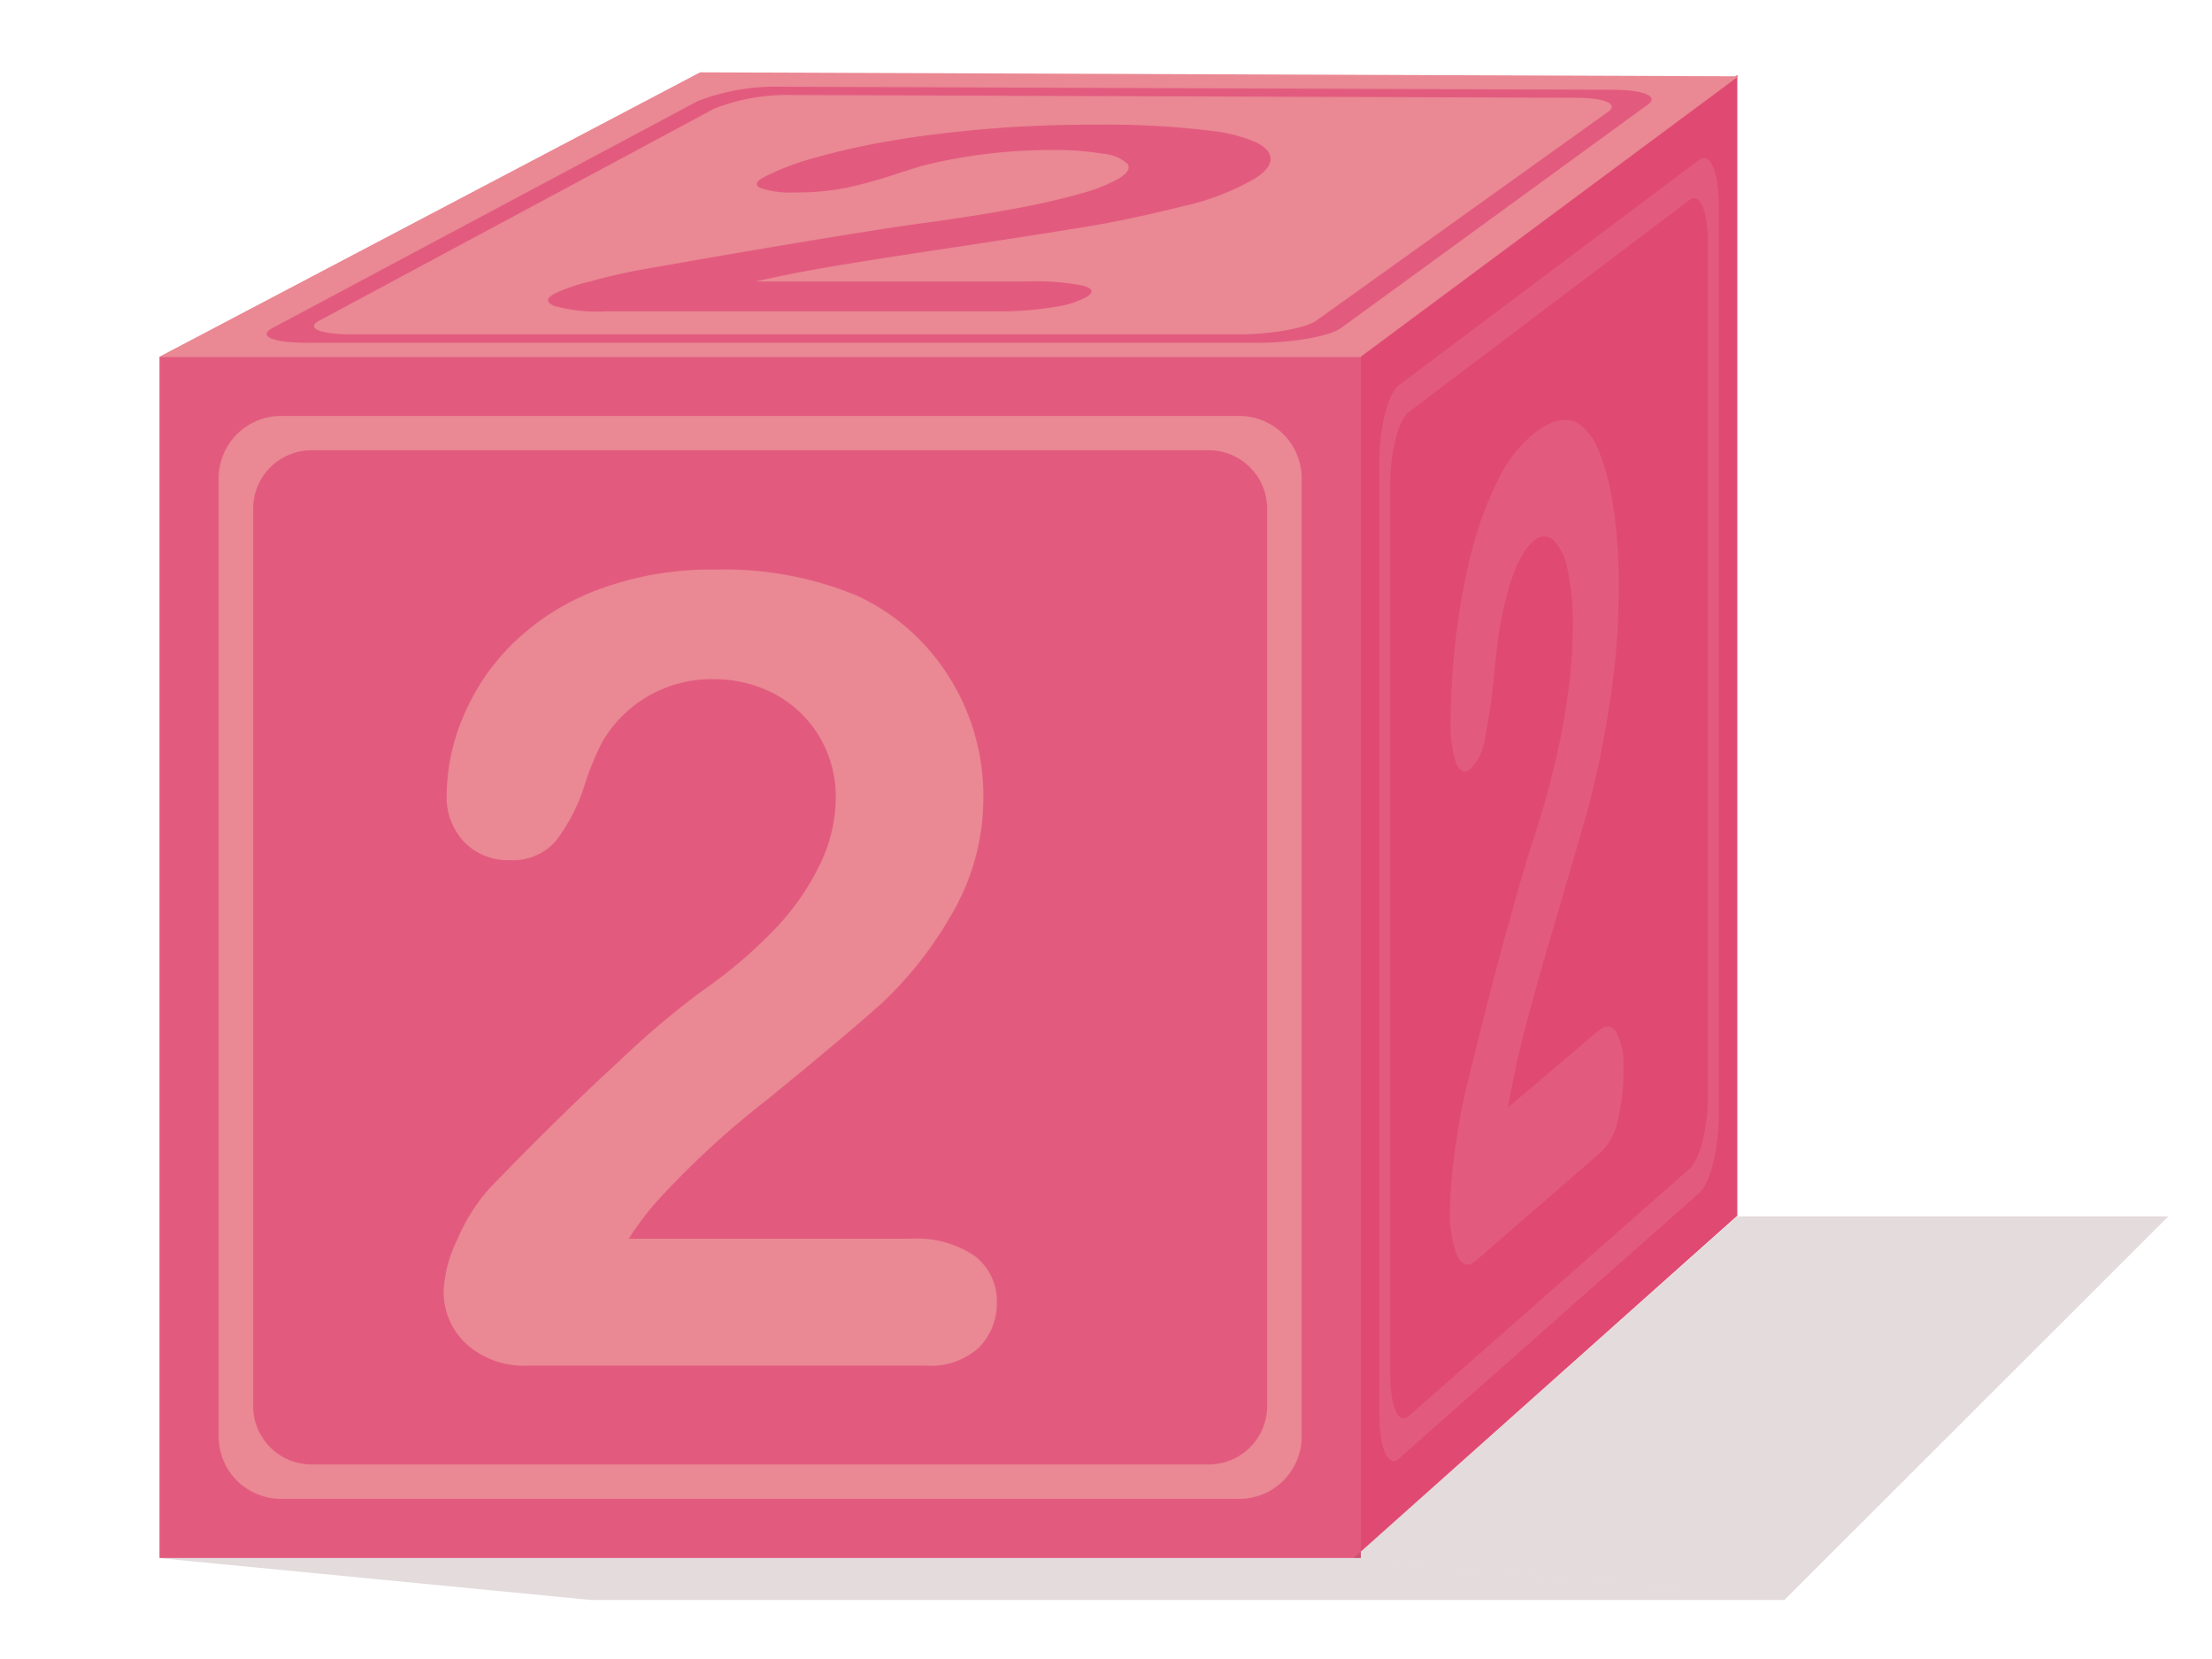
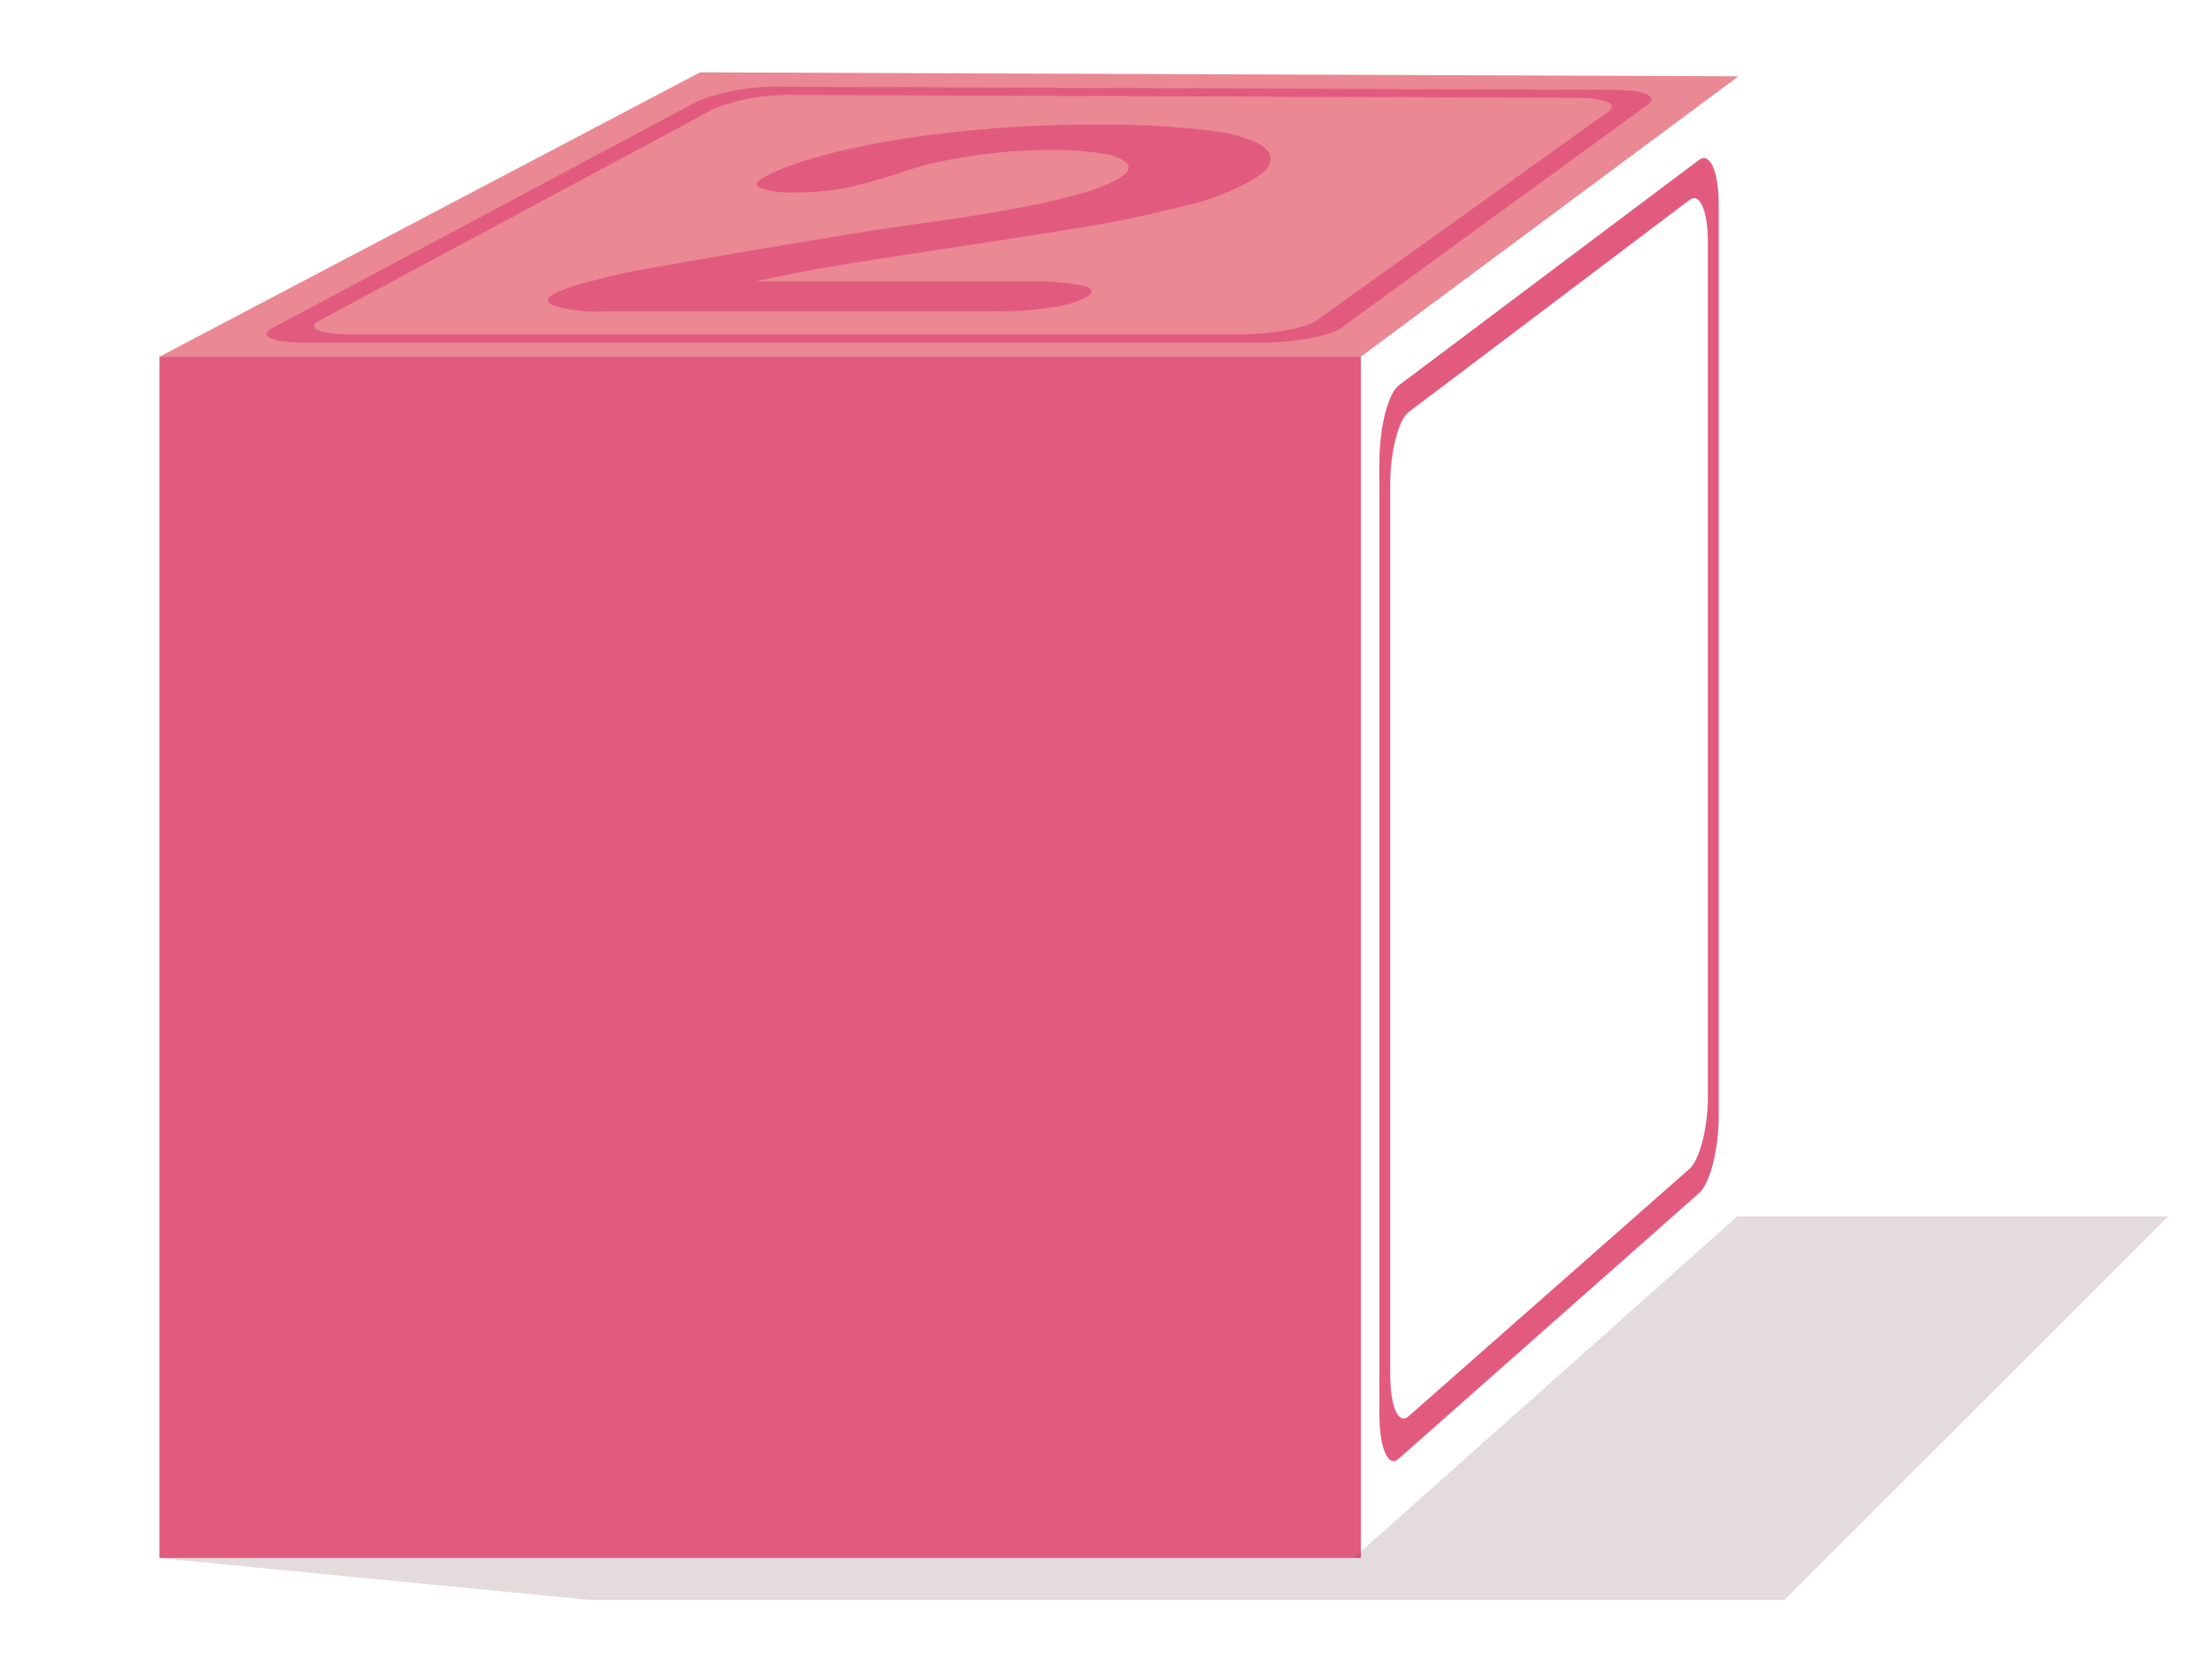
<svg xmlns="http://www.w3.org/2000/svg" id="Layer_1" data-name="Layer 1" viewBox="0 0 200 150">
  <defs>
    <style>.cls-1{fill:#e25b7f;}.cls-2{fill:#ea8893;}.cls-3{fill:#e04a72;}.cls-4{fill:#4b1b20;opacity:0.16;}</style>
  </defs>
  <title>number-cube</title>
  <rect class="cls-1" x="14.42" y="32.25" width="108.62" height="108.62" />
-   <path class="cls-2" d="M112.05,37.61H25.41a5.64,5.64,0,0,0-5.64,5.64v86.63a5.64,5.64,0,0,0,5.64,5.64h86.64a5.64,5.64,0,0,0,5.64-5.64V43.25A5.64,5.64,0,0,0,112.05,37.61Zm2.52,89.52a5.28,5.28,0,0,1-5.28,5.28H28.17a5.28,5.28,0,0,1-5.28-5.28V46a5.28,5.28,0,0,1,5.28-5.29h81.12A5.28,5.28,0,0,1,114.57,46Z" />
-   <path class="cls-2" d="M56.85,112H82.32a9.31,9.31,0,0,1,5.81,1.56,5.11,5.11,0,0,1,2,4.25,5.65,5.65,0,0,1-1.59,4,6.39,6.39,0,0,1-4.81,1.66H47.82a7.78,7.78,0,0,1-5.71-2,6.45,6.45,0,0,1-2-4.76A12.12,12.12,0,0,1,41.38,112a16.91,16.91,0,0,1,2.88-4.56Q50.74,100.74,56,95.93a78.73,78.73,0,0,1,7.46-6.32,43.17,43.17,0,0,0,6.67-5.68,22.89,22.89,0,0,0,4.05-5.86,14,14,0,0,0,1.39-5.88,10.65,10.65,0,0,0-1.49-5.59,10.37,10.37,0,0,0-4-3.83,11.7,11.7,0,0,0-5.59-1.36,11.41,11.41,0,0,0-10,5.61,24.28,24.28,0,0,0-1.64,4,16.6,16.6,0,0,1-2.58,5,5.14,5.14,0,0,1-4.22,1.75,5.46,5.46,0,0,1-4.05-1.61,5.89,5.89,0,0,1-1.61-4.39,18.37,18.37,0,0,1,1.51-7,20.09,20.09,0,0,1,4.51-6.63,22.24,22.24,0,0,1,7.62-4.81A29.15,29.15,0,0,1,64.7,51.5a31.27,31.27,0,0,1,12.74,2.34,19.26,19.26,0,0,1,6,4.3A20.14,20.14,0,0,1,88.91,71.9a20.82,20.82,0,0,1-3,11,34.3,34.3,0,0,1-6.13,7.76q-3.12,2.81-10.47,8.81a78.56,78.56,0,0,0-10.07,9.32A28.08,28.08,0,0,0,56.85,112Z" />
-   <polygon class="cls-3" points="157.08 109.92 123.04 140.29 123.04 32.09 157.08 6.78 157.08 109.92" />
  <path class="cls-1" d="M153.63,14.45,126.49,34.83c-1,.74-1.77,3.84-1.77,6.94v86.1c0,3.09.79,4.9,1.77,4l27.14-24c1-.87,1.77-4,1.77-6.94V18.49C155.4,15.52,154.61,13.72,153.63,14.45Zm.79,84.73c0,2.78-.74,5.68-1.65,6.49l-25.42,22.39c-.91.8-1.65-.89-1.65-3.79V43.76c0-2.89.74-5.8,1.65-6.49l25.42-19.2c.91-.69,1.65,1,1.65,3.79Z" />
-   <path class="cls-1" d="M136.34,100.15l8-6.81c.79-.68,1.4-.69,1.82,0a7.11,7.11,0,0,1,.62,3.56,18.18,18.18,0,0,1-.49,4.33,5.47,5.47,0,0,1-1.51,2.91l-11.25,9.77c-.77.67-1.36.52-1.79-.43a10.46,10.46,0,0,1-.64-4.13,42.74,42.74,0,0,1,.41-5q.42-3.21.9-5.25,2-8.34,3.67-14.4t2.34-8.11c.84-2.52,1.53-4.93,2.09-7.24a66.88,66.88,0,0,0,1.27-6.72,45.85,45.85,0,0,0,.43-6.05,23.06,23.06,0,0,0-.46-5,5.17,5.17,0,0,0-1.27-2.72,1.24,1.24,0,0,0-1.75,0q-2,1.57-3.15,8c-.1.56-.28,2-.51,4.33a50.52,50.52,0,0,1-.82,5.57,4.86,4.86,0,0,1-1.32,2.79c-.51.41-.93.23-1.27-.56a11,11,0,0,1-.5-3.92,63.21,63.21,0,0,1,.47-7.29A58.71,58.71,0,0,1,133,50.09a33.16,33.16,0,0,1,2.38-6.56,12.32,12.32,0,0,1,3.39-4.4q2.34-1.8,4-.81a5.63,5.63,0,0,1,1.88,2.7,22.53,22.53,0,0,1,1.26,5.11,47.79,47.79,0,0,1,.45,6.82,67.66,67.66,0,0,1-.94,11.38,88.94,88.94,0,0,1-1.92,9.07q-1,3.52-3.28,11.27t-3.15,11.74C136.84,97.48,136.59,98.72,136.34,100.15Z" />
  <polygon class="cls-2" points="123.04 32.25 14.42 32.25 63.3 6.54 157.18 6.9 123.04 32.25" />
  <path class="cls-1" d="M145.92,8.12,70.47,7.84a19.37,19.37,0,0,0-7.42,1.32L24.65,29.65c-1.39.74,0,1.34,3.1,1.34H113.8c3.1,0,6.42-.59,7.42-1.31L149,9.45C150,8.72,148.64,8.13,145.92,8.12ZM119,29c-1,.68-4.06,1.23-6.94,1.23l-80.26,0c-2.89,0-4.19-.56-2.91-1.25L64.58,9.82a18.05,18.05,0,0,1,6.94-1.23l71,.25c2.55,0,3.85.57,2.9,1.25Z" />
  <path class="cls-1" d="M68.33,25.45l24.55,0a22.45,22.45,0,0,1,5,.37c.91.24,1.06.58.42,1a8.56,8.56,0,0,1-3,.94,30.2,30.2,0,0,1-5.29.39l-35.13,0a15,15,0,0,1-4.75-.48c-.77-.32-.77-.69,0-1.12a16.64,16.64,0,0,1,3.22-1.1c1.65-.46,3.2-.81,4.66-1.07q9-1.59,15.81-2.71c4.55-.75,7.71-1.24,9.51-1.48,3.22-.43,6-.88,8.39-1.32s4.35-.9,6-1.37a14.73,14.73,0,0,0,3.48-1.38c.78-.49,1-.92.74-1.31a3.67,3.67,0,0,0-2.22-.91,26.33,26.33,0,0,0-4.51-.34,48.61,48.61,0,0,0-11.3,1.3c-.49.11-1.52.43-3.09.94A42.49,42.49,0,0,1,76.42,17a23,23,0,0,1-4.6.4A8.29,8.29,0,0,1,68.76,17c-.54-.26-.42-.61.35-1a22.52,22.52,0,0,1,4.31-1.66,62,62,0,0,1,6.8-1.55q3.9-.69,8.75-1.11c3.23-.28,6.67-.42,10.34-.41a77,77,0,0,1,10.44.59,13.56,13.56,0,0,1,3.79,1c.89.43,1.33.93,1.34,1.49s-.43,1.15-1.35,1.75a22.84,22.84,0,0,1-6.71,2.58q-4.59,1.15-8.54,1.81c-2.65.43-7,1.12-13.17,2.05S74.5,24.18,71.88,24.7C70.79,24.91,69.6,25.16,68.33,25.45Z" />
  <polygon class="cls-4" points="14.42 140.88 53.39 144.66 161.34 144.66 122.37 140.88 14.42 140.88" />
  <polygon class="cls-4" points="157.08 109.98 122.37 140.88 161.34 144.66 196.05 109.98 157.08 109.98" />
</svg>